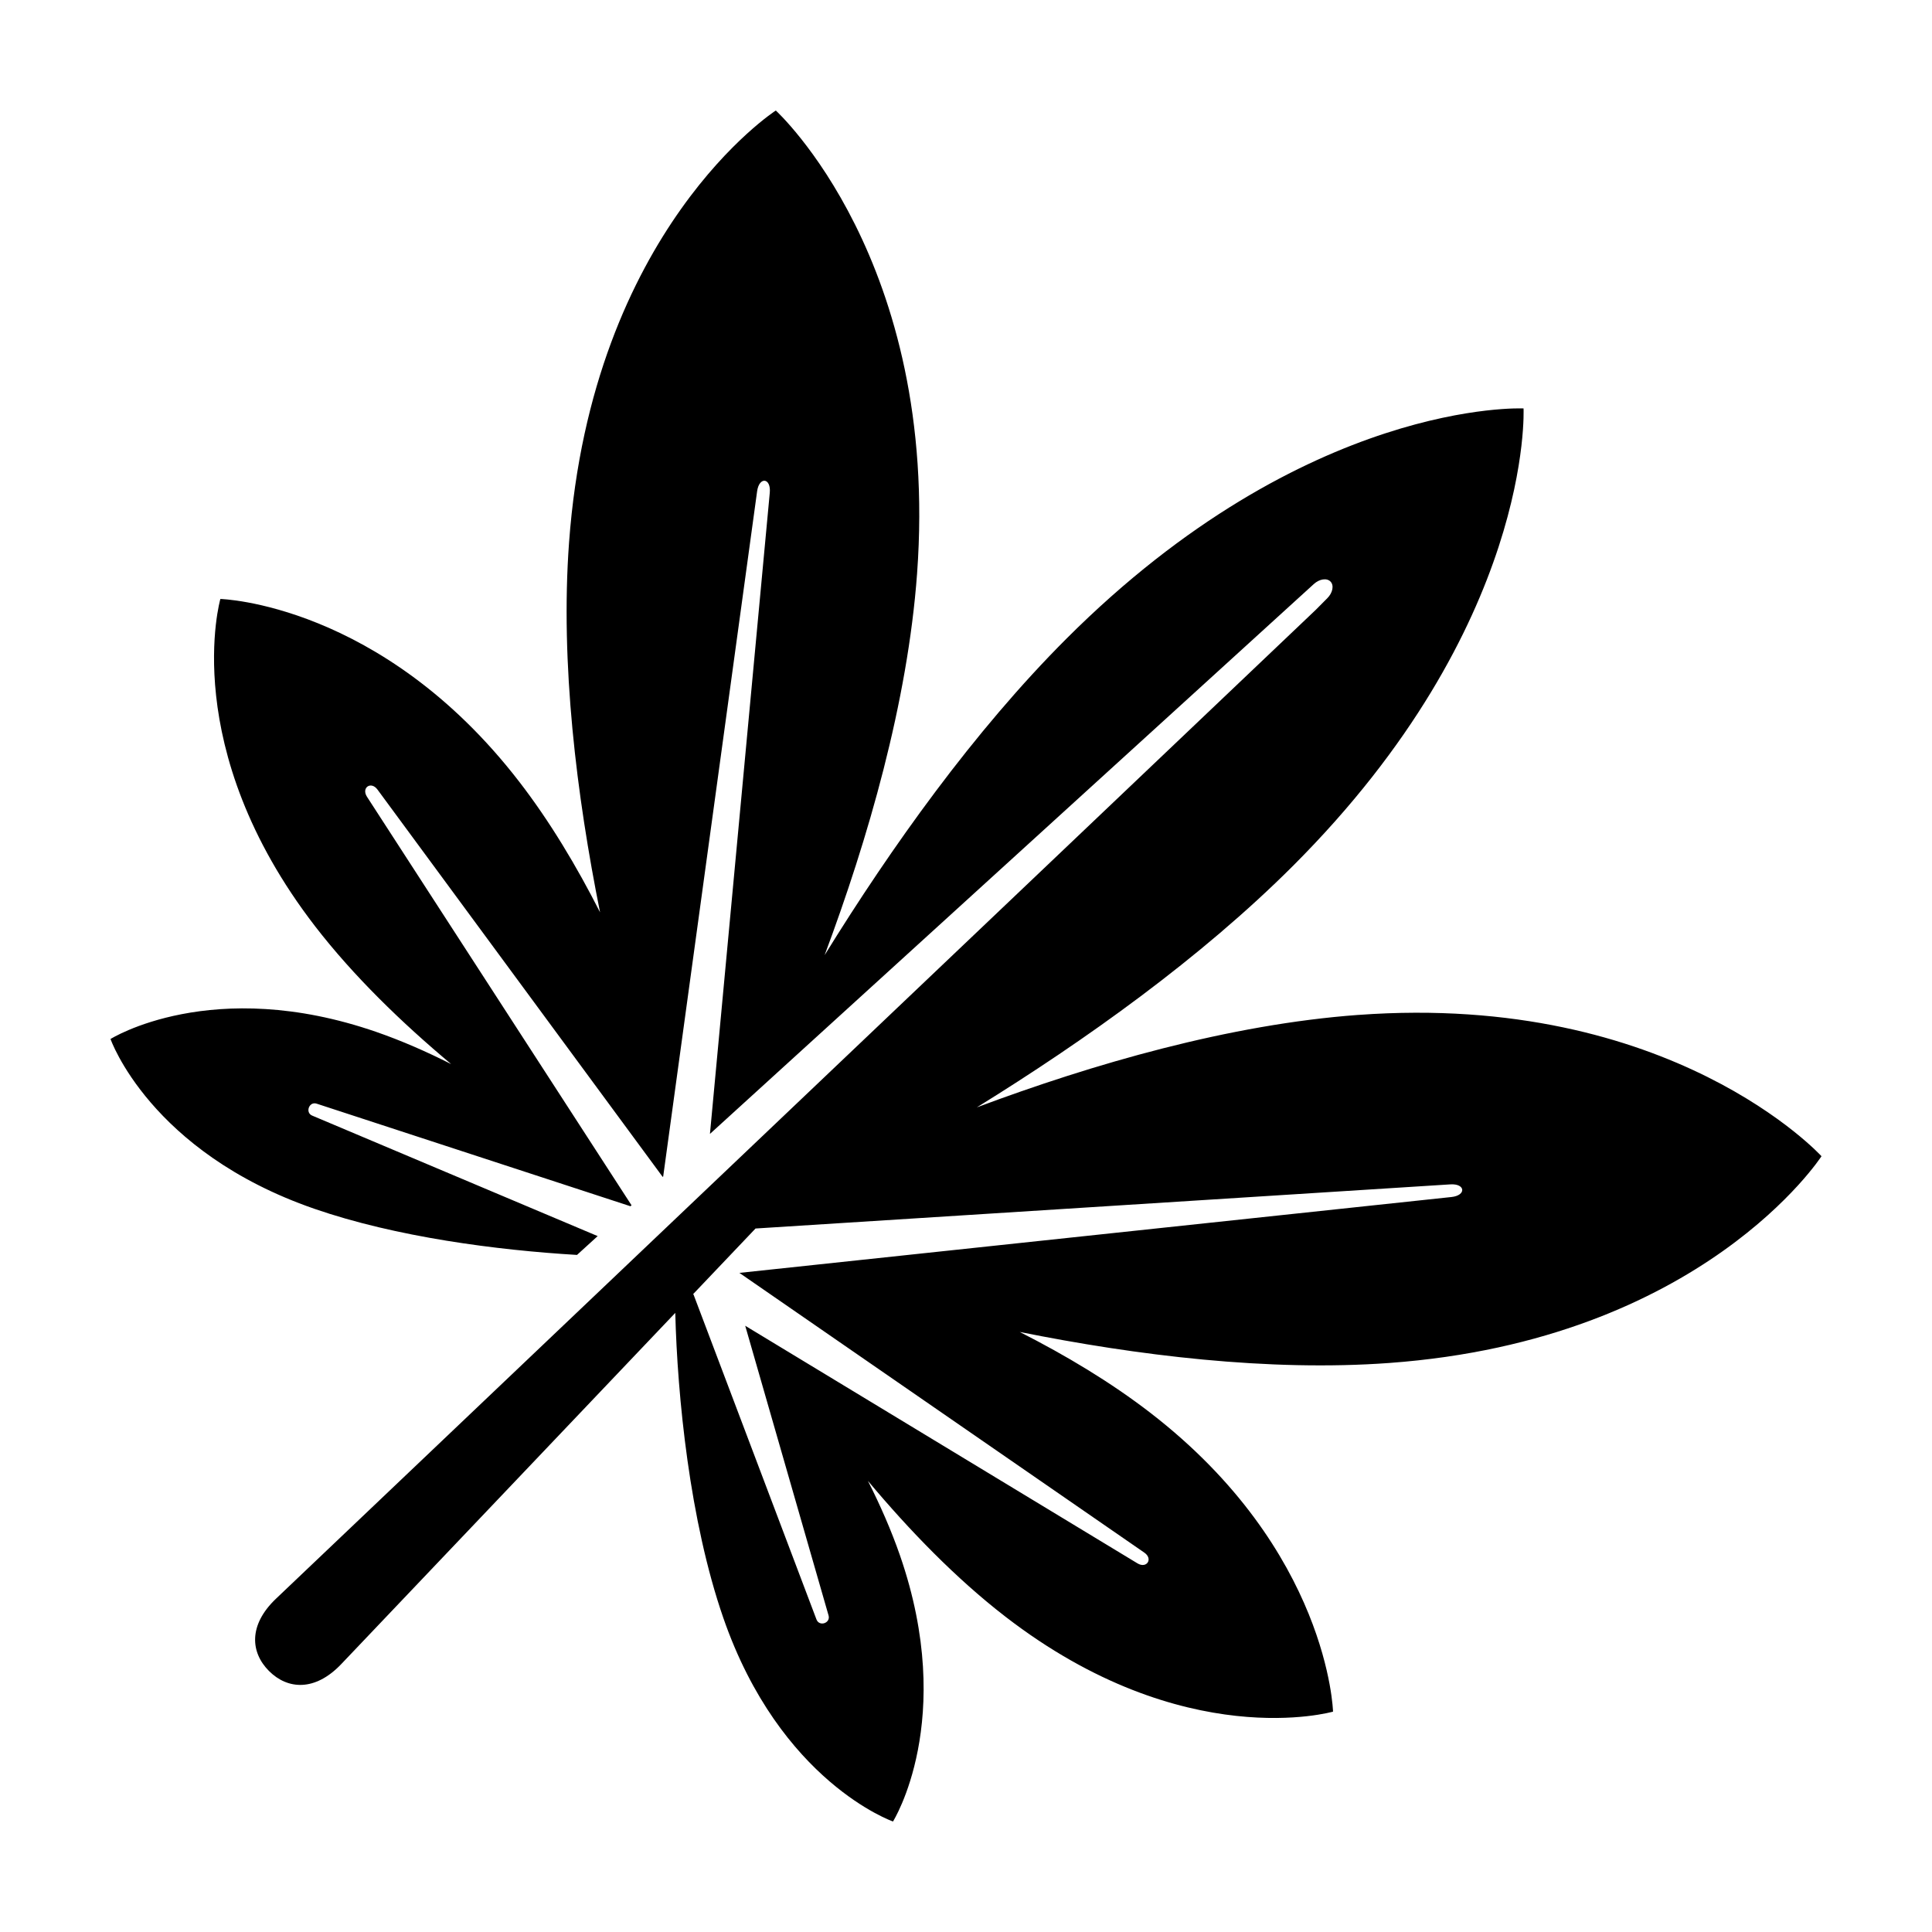
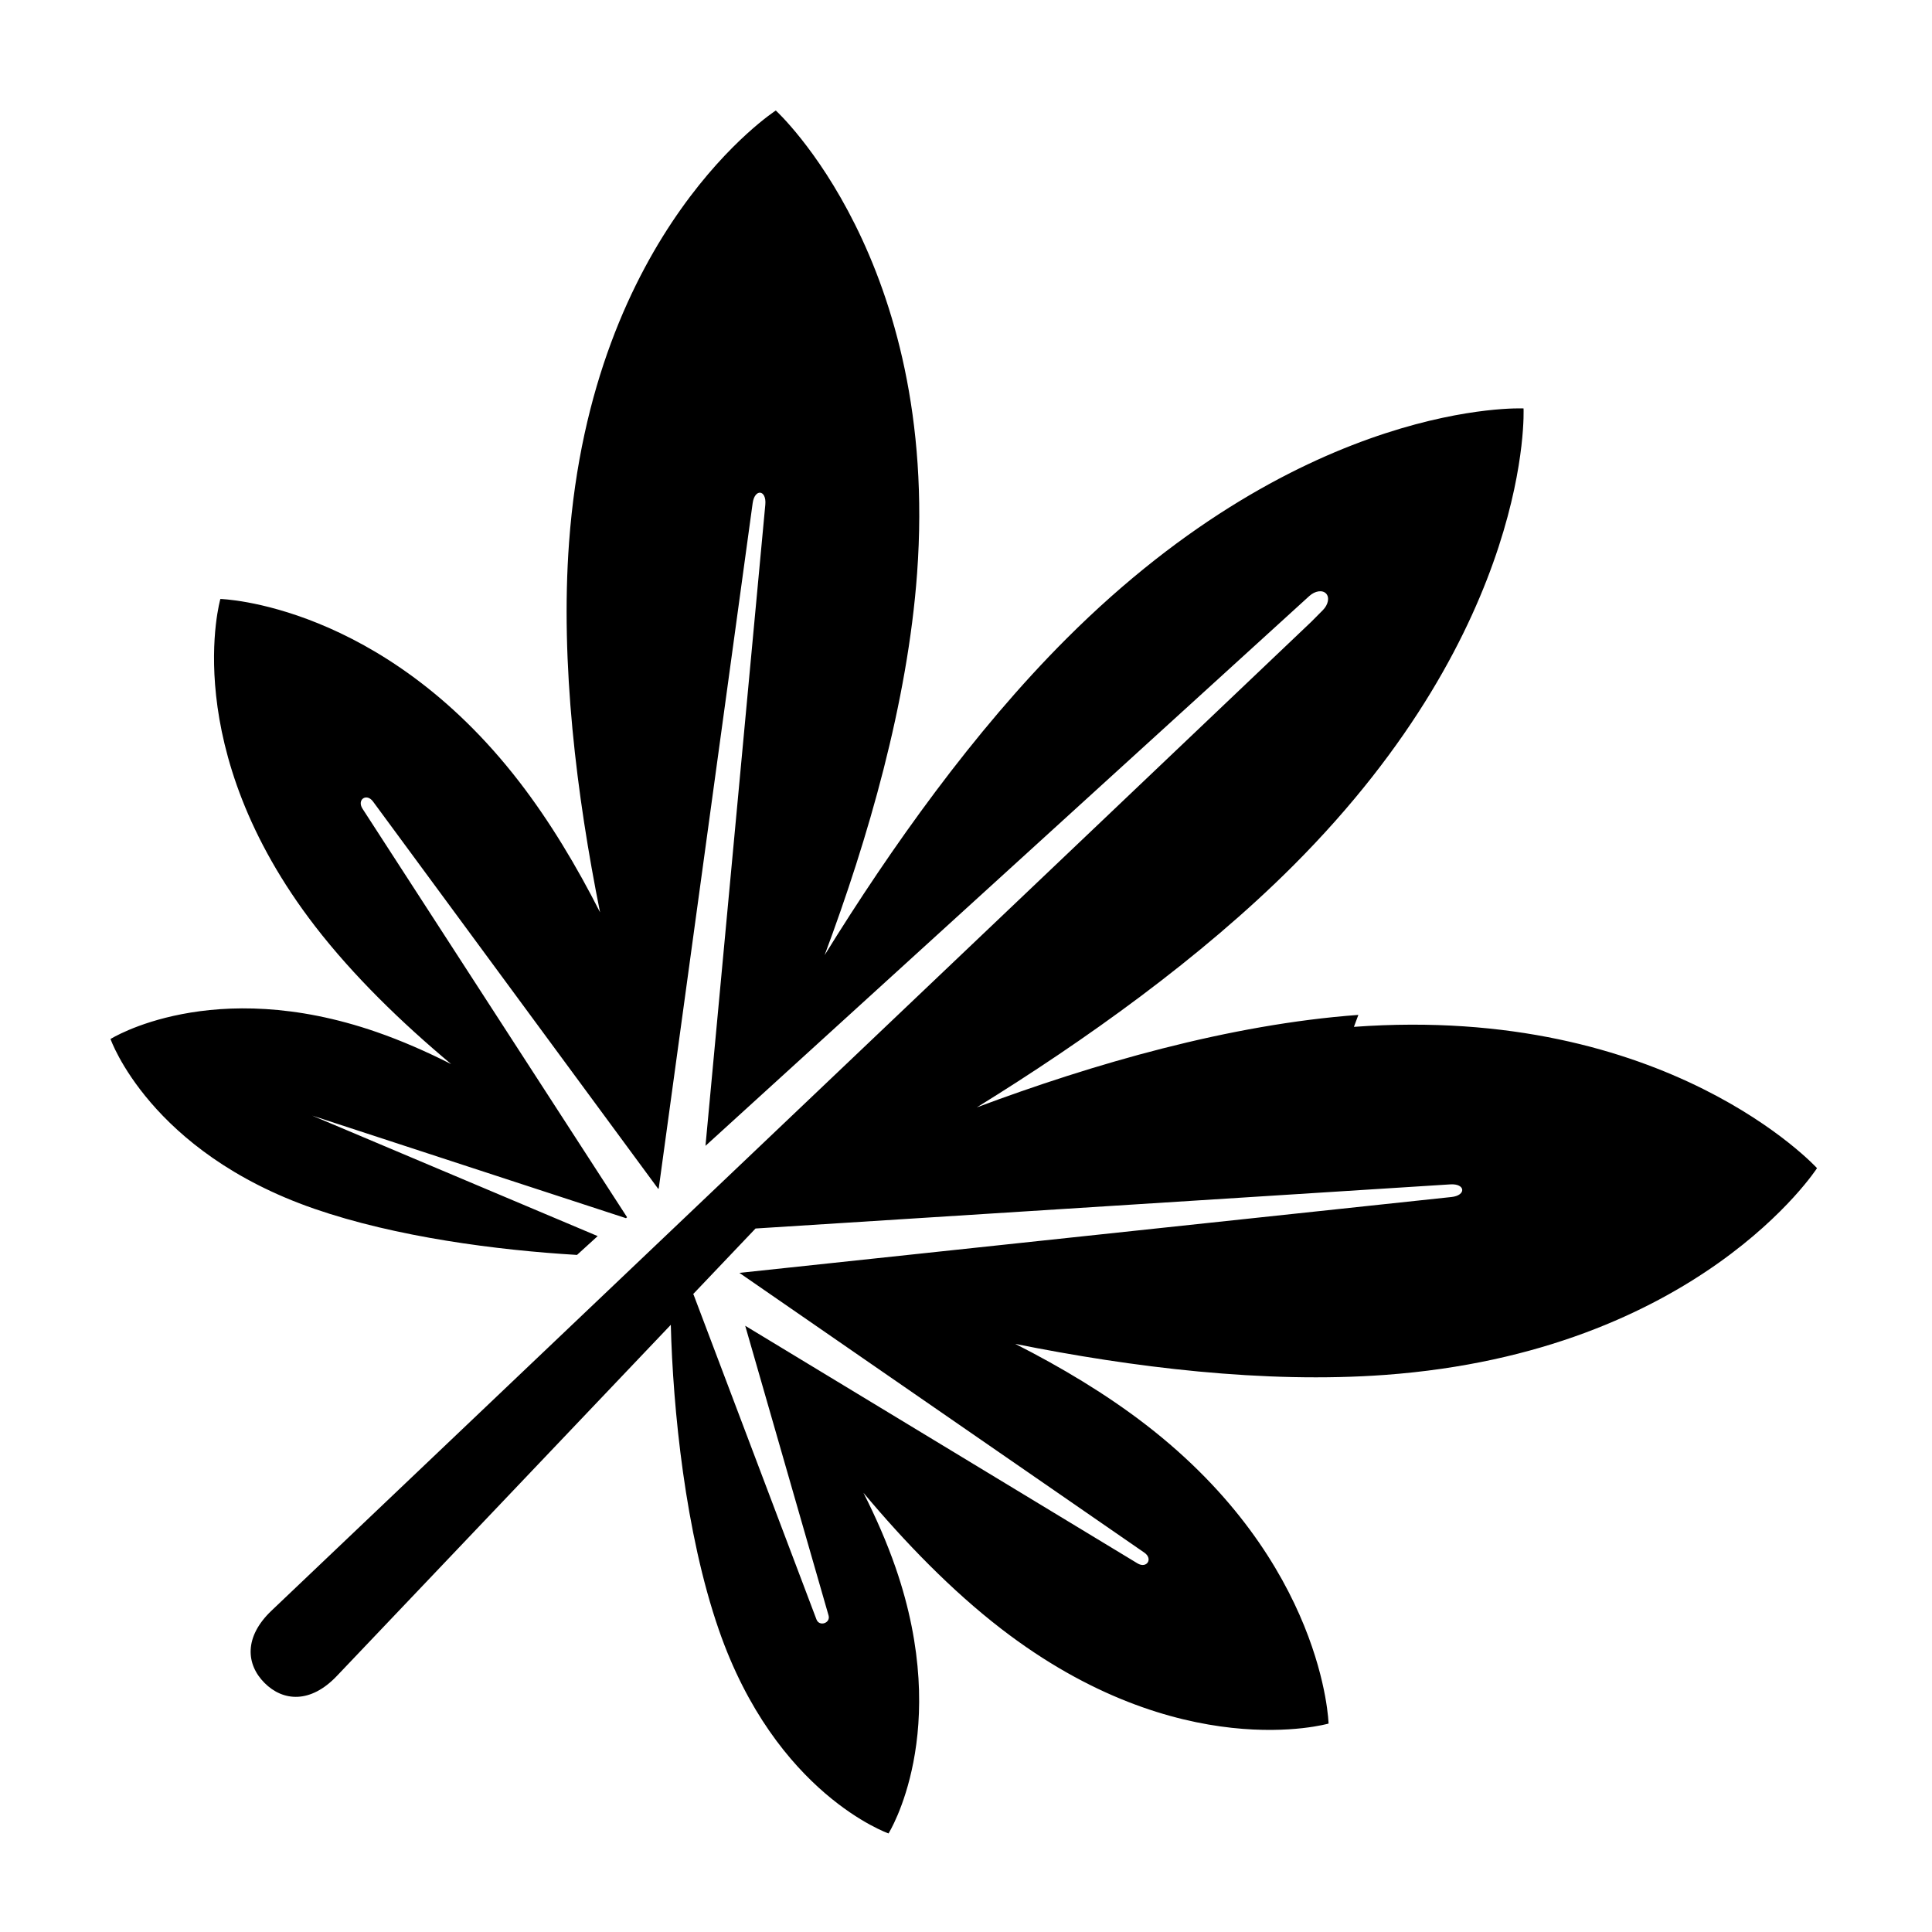
<svg xmlns="http://www.w3.org/2000/svg" fill="#000000" width="800px" height="800px" version="1.1" viewBox="144 144 512 512">
-   <path d="m503.98 412.96c-34.172 2.5-70.352 13.004-101.11 24.504 28.586-17.668 59.32-39.535 83.82-64.035 63.809-63.816 61.066-121.19 61.066-121.19s-57.371-2.742-121.19 61.07c-24.496 24.496-46.367 55.234-64.035 83.82 11.496-30.77 22-66.945 24.504-101.11 6.082-83.066-37.438-122.73-37.438-122.73s-48.719 31.449-54.793 114.51c-2.344 32.023 2.004 67.027 8.219 97.973-6.184-12.176-13.305-24.098-21.426-34.617-36.527-47.34-79.195-48.422-79.195-48.422s-11.391 39.441 25.137 86.781c10.133 13.129 22.883 25.477 36.023 36.48-6.492-3.285-13.141-6.203-19.781-8.504-43.578-15.098-70.492 1.855-70.492 1.855s10.398 29.883 53.977 44.98c21.68 7.512 48.492 10.988 69.648 12.242l5.477-4.988-75.668-31.938c-1.91-0.805-0.789-3.809 1.184-3.164l83.176 27.191 0.281-0.258-70.102-108.25c-1.566-2.422 1.066-4.242 2.777-1.918l75.582 102.65 0.137-0.125 24.887-181.57c0.543-3.969 3.727-3.606 3.356 0.387l-15.855 169.91 49.207-44.805 110.82-100.91c1.508-1.375 3.465-1.664 4.434-0.656s0.59 2.953-0.848 4.402l-3.082 3.102-275.54 262.05c-7.344 6.988-6.75 14.246-1.844 19.156 4.906 4.906 12.168 5.5 19.156-1.844l88.508-93.062c0.562 22.117 3.805 55.066 12.723 80.805 15.094 43.582 44.977 53.98 44.977 53.98s16.953-26.914 1.855-70.492c-2.301-6.641-5.219-13.285-8.504-19.781 11.004 13.141 23.352 25.895 36.48 36.023 47.34 36.527 86.781 25.137 86.781 25.137s-1.082-42.668-48.418-79.195c-10.52-8.117-22.441-15.246-34.617-21.426 30.945 6.219 65.949 10.559 97.973 8.219 83.062-6.074 114.51-54.789 114.51-54.789s-39.668-43.52-122.73-37.445zm24.641 48.266-188.67 20.102 107.31 74.137c2.379 1.641 0.637 4.332-1.832 2.836l-103.94-62.961 22.086 76.766c0.59 2.039-2.453 3.055-3.203 1.062l-32.586-86.125-0.117-0.07 16.555-17.406 184.11-11.695c4.043-0.266 4.316 2.926 0.285 3.356z" />
+   <path d="m503.98 412.96c-34.172 2.5-70.352 13.004-101.11 24.504 28.586-17.668 59.32-39.535 83.82-64.035 63.809-63.816 61.066-121.19 61.066-121.19s-57.371-2.742-121.19 61.07c-24.496 24.496-46.367 55.234-64.035 83.82 11.496-30.77 22-66.945 24.504-101.11 6.082-83.066-37.438-122.73-37.438-122.73s-48.719 31.449-54.793 114.51c-2.344 32.023 2.004 67.027 8.219 97.973-6.184-12.176-13.305-24.098-21.426-34.617-36.527-47.34-79.195-48.422-79.195-48.422s-11.391 39.441 25.137 86.781c10.133 13.129 22.883 25.477 36.023 36.48-6.492-3.285-13.141-6.203-19.781-8.504-43.578-15.098-70.492 1.855-70.492 1.855s10.398 29.883 53.977 44.98c21.68 7.512 48.492 10.988 69.648 12.242l5.477-4.988-75.668-31.938l83.176 27.191 0.281-0.258-70.102-108.25c-1.566-2.422 1.066-4.242 2.777-1.918l75.582 102.65 0.137-0.125 24.887-181.57c0.543-3.969 3.727-3.606 3.356 0.387l-15.855 169.91 49.207-44.805 110.82-100.91c1.508-1.375 3.465-1.664 4.434-0.656s0.59 2.953-0.848 4.402l-3.082 3.102-275.54 262.05c-7.344 6.988-6.75 14.246-1.844 19.156 4.906 4.906 12.168 5.5 19.156-1.844l88.508-93.062c0.562 22.117 3.805 55.066 12.723 80.805 15.094 43.582 44.977 53.98 44.977 53.98s16.953-26.914 1.855-70.492c-2.301-6.641-5.219-13.285-8.504-19.781 11.004 13.141 23.352 25.895 36.48 36.023 47.34 36.527 86.781 25.137 86.781 25.137s-1.082-42.668-48.418-79.195c-10.52-8.117-22.441-15.246-34.617-21.426 30.945 6.219 65.949 10.559 97.973 8.219 83.062-6.074 114.51-54.789 114.51-54.789s-39.668-43.52-122.73-37.445zm24.641 48.266-188.67 20.102 107.31 74.137c2.379 1.641 0.637 4.332-1.832 2.836l-103.94-62.961 22.086 76.766c0.59 2.039-2.453 3.055-3.203 1.062l-32.586-86.125-0.117-0.07 16.555-17.406 184.11-11.695c4.043-0.266 4.316 2.926 0.285 3.356z" />
</svg>